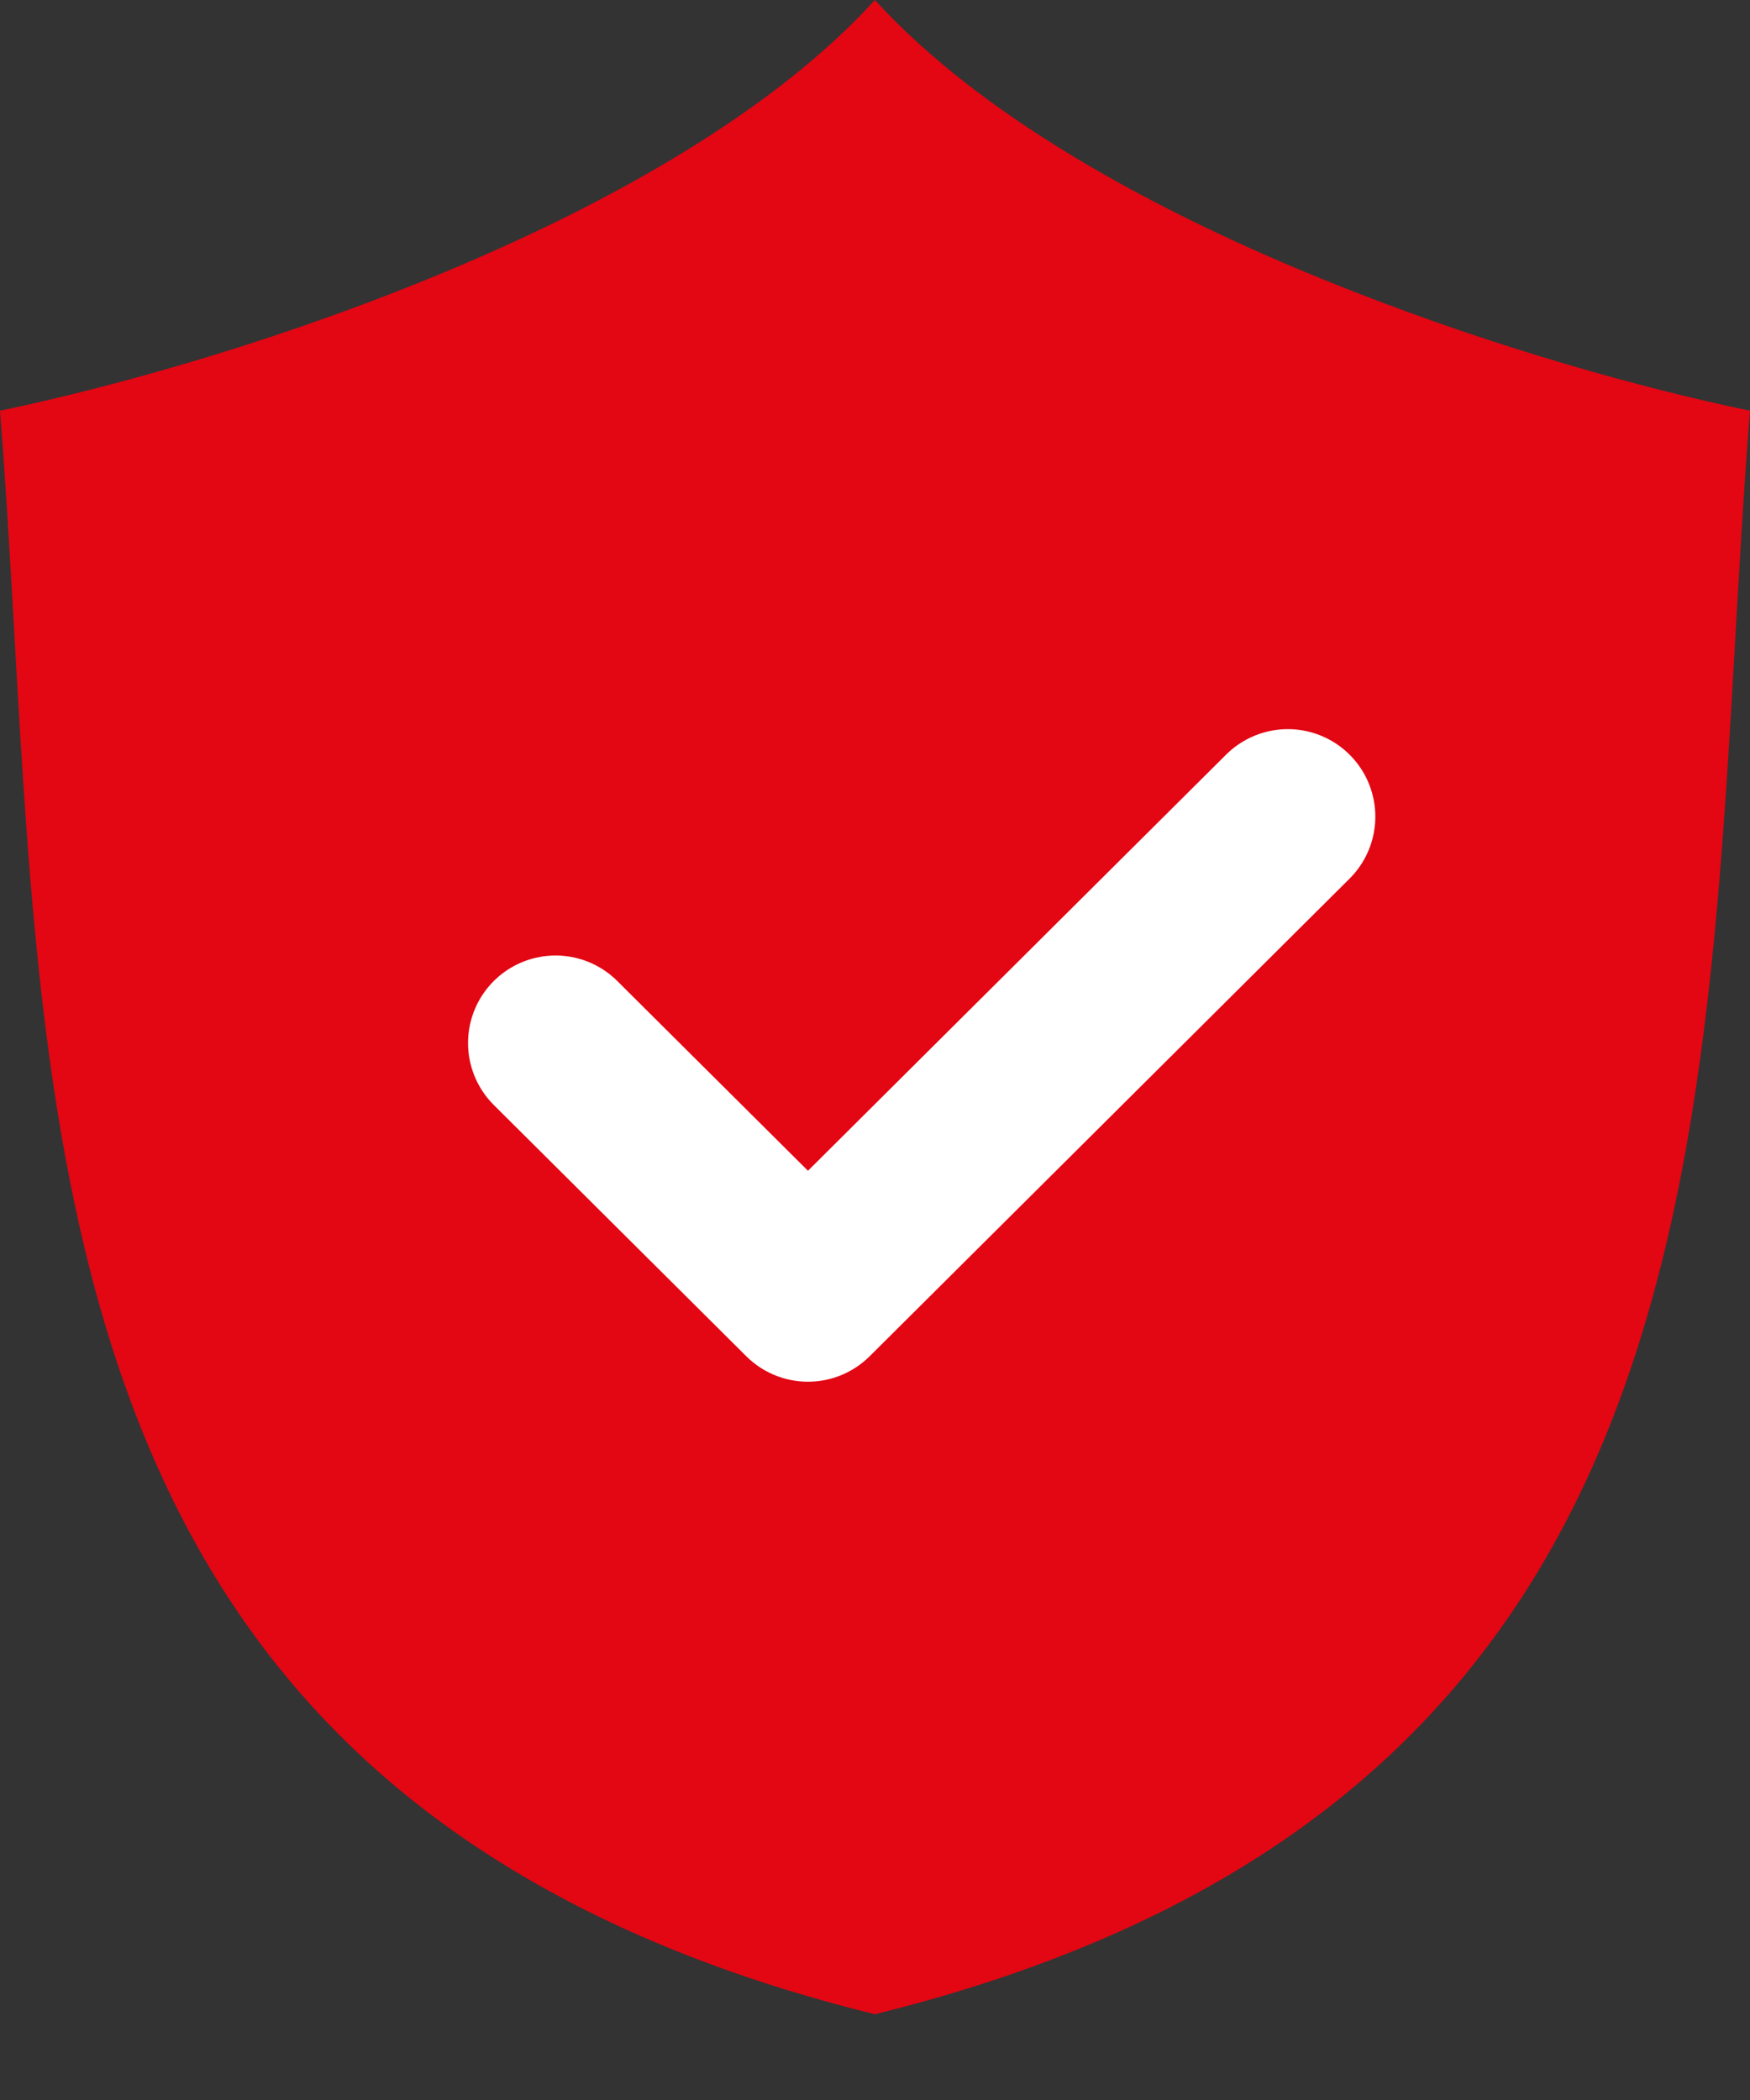
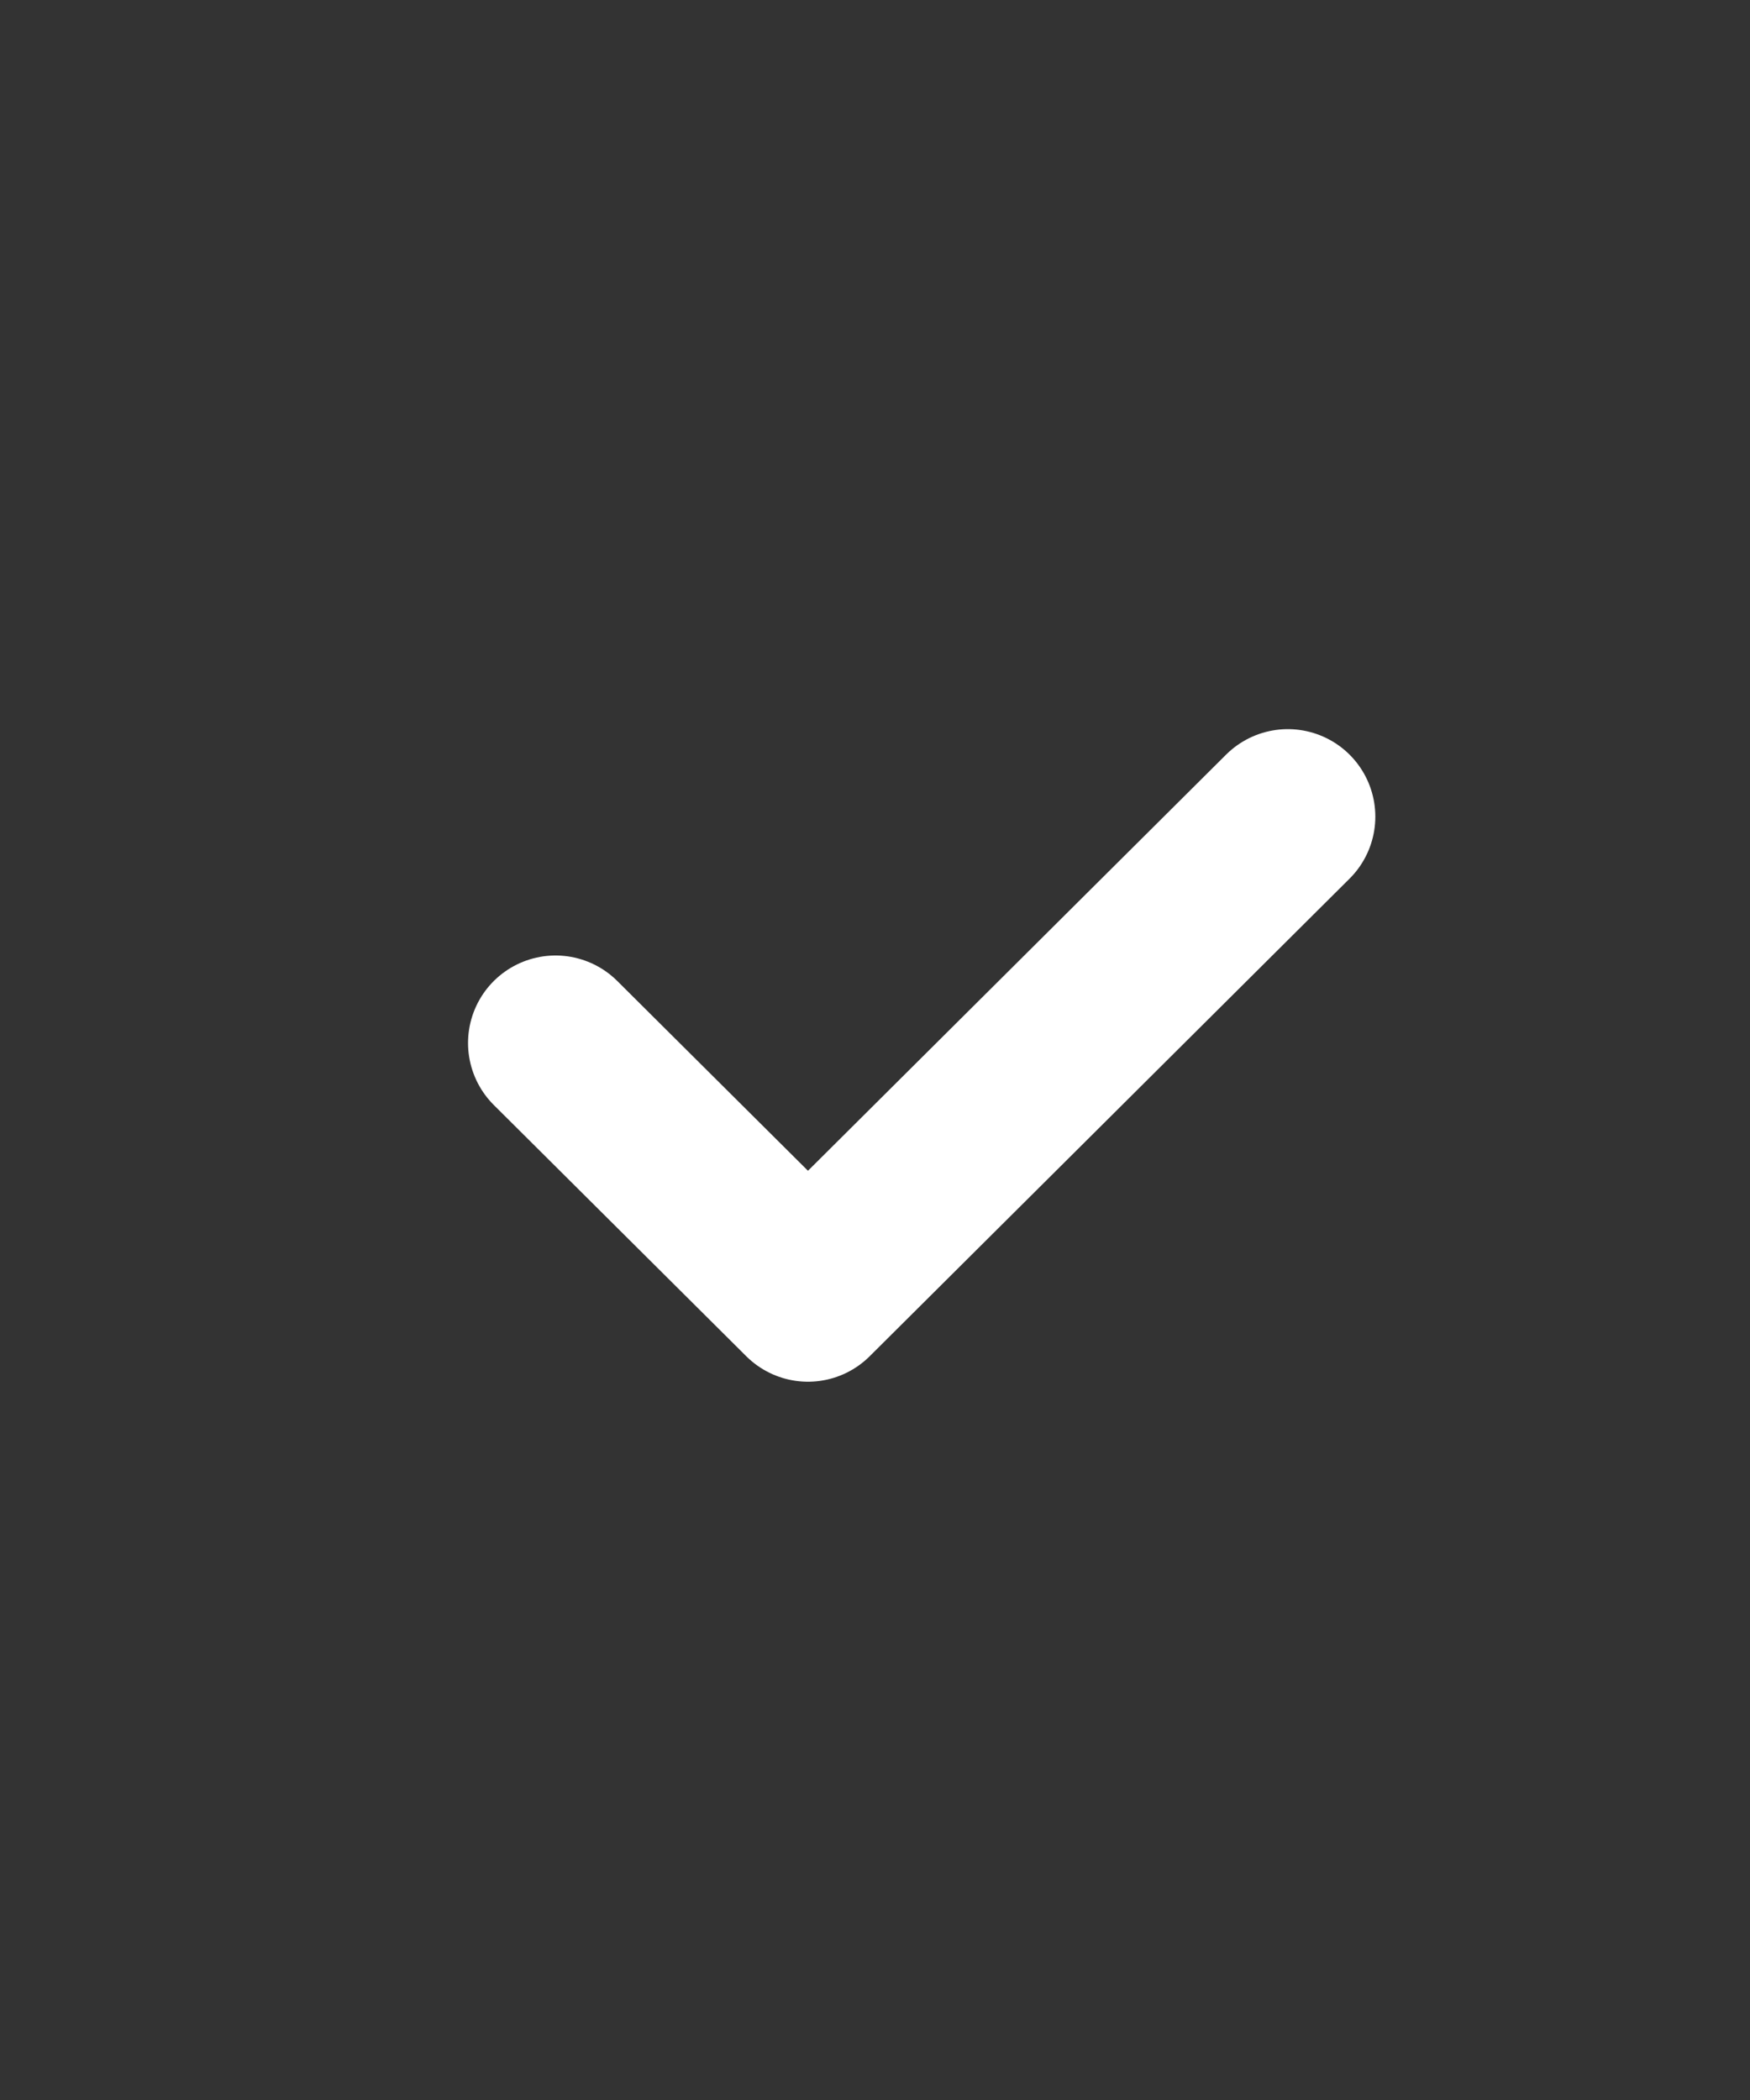
<svg xmlns="http://www.w3.org/2000/svg" width="20" height="24" viewBox="0 0 20 24" fill="none">
  <rect x="0" y="0" width="20" height="24" fill="#333333" stroke="none" />
-   <path d="M20 4.694C19.405 12.169 20.228 20.494 9.999 23.02C8.333 22.609 6.963 22.043 5.829 21.352C0 17.806 0.495 10.953 0 4.694C2.81 4.107 7.74 2.483 9.999 0C11.267 1.392 13.375 2.516 15.48 3.336C17.125 3.979 18.766 4.438 20 4.694Z" fill="#E30613" />
  <path d="M6.349 11.92L9.234 14.791L14.718 9.333" stroke="white" stroke-width="2" stroke-linecap="round" stroke-linejoin="round" />
</svg>